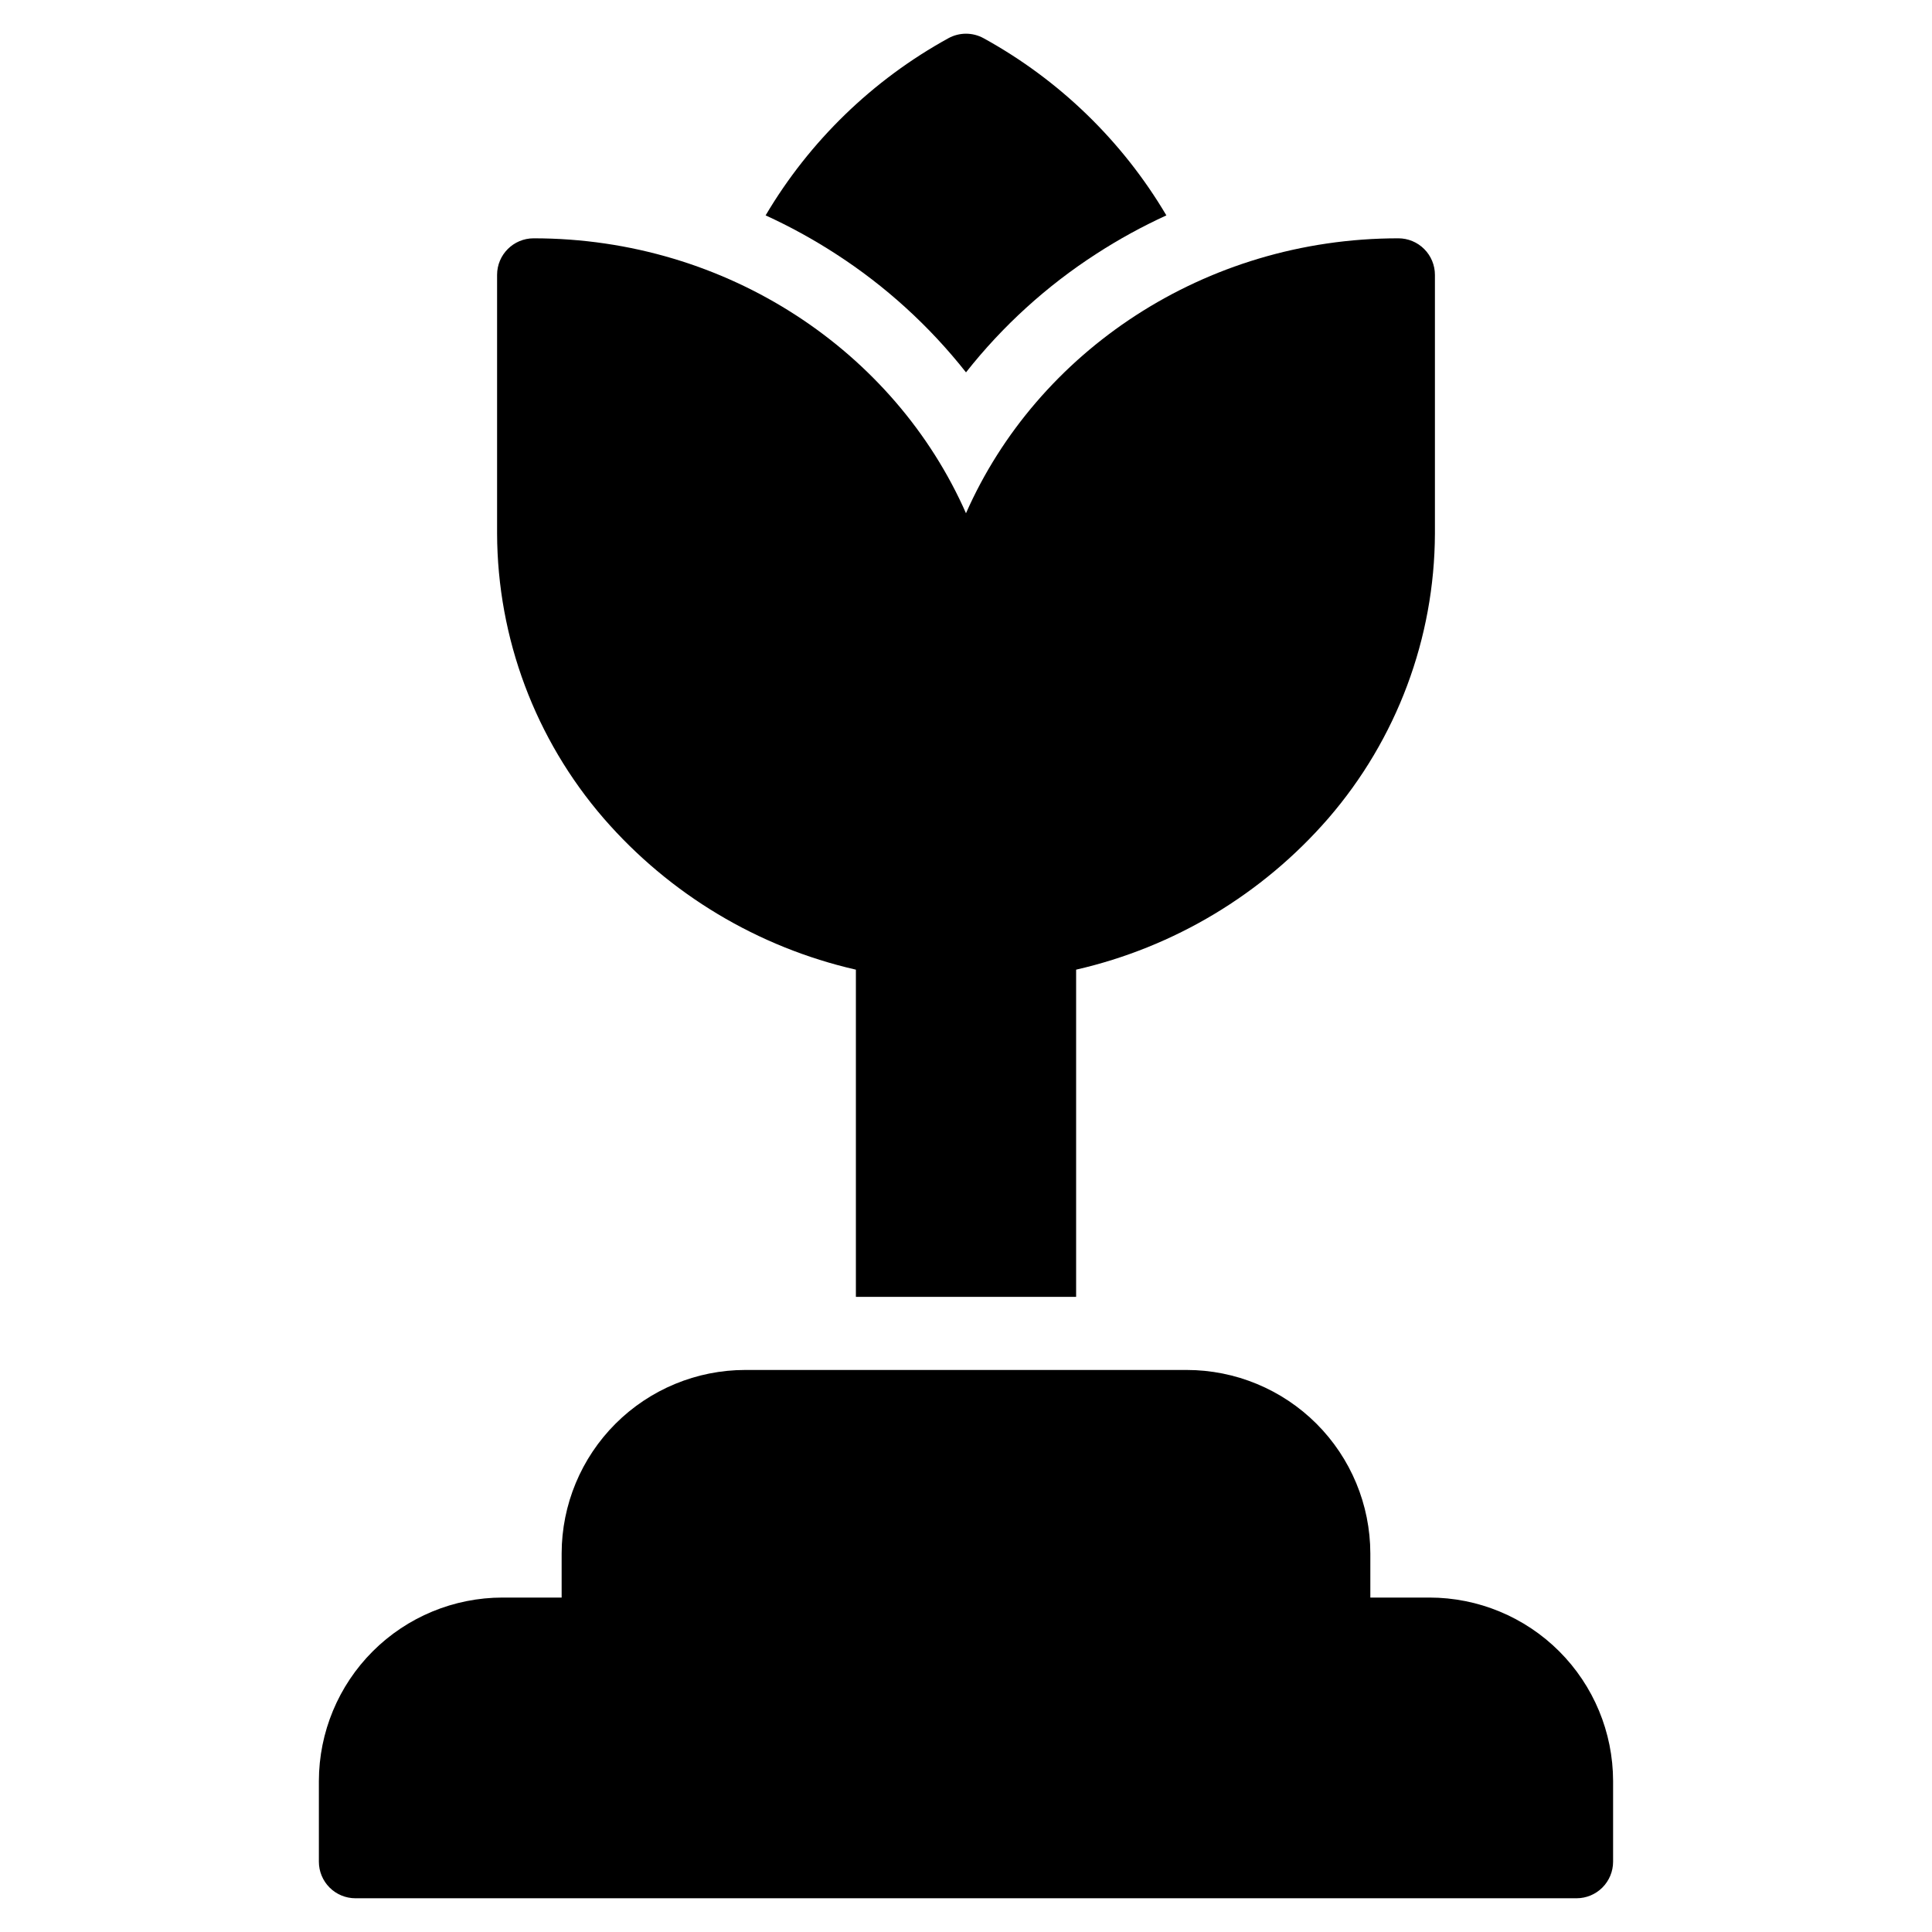
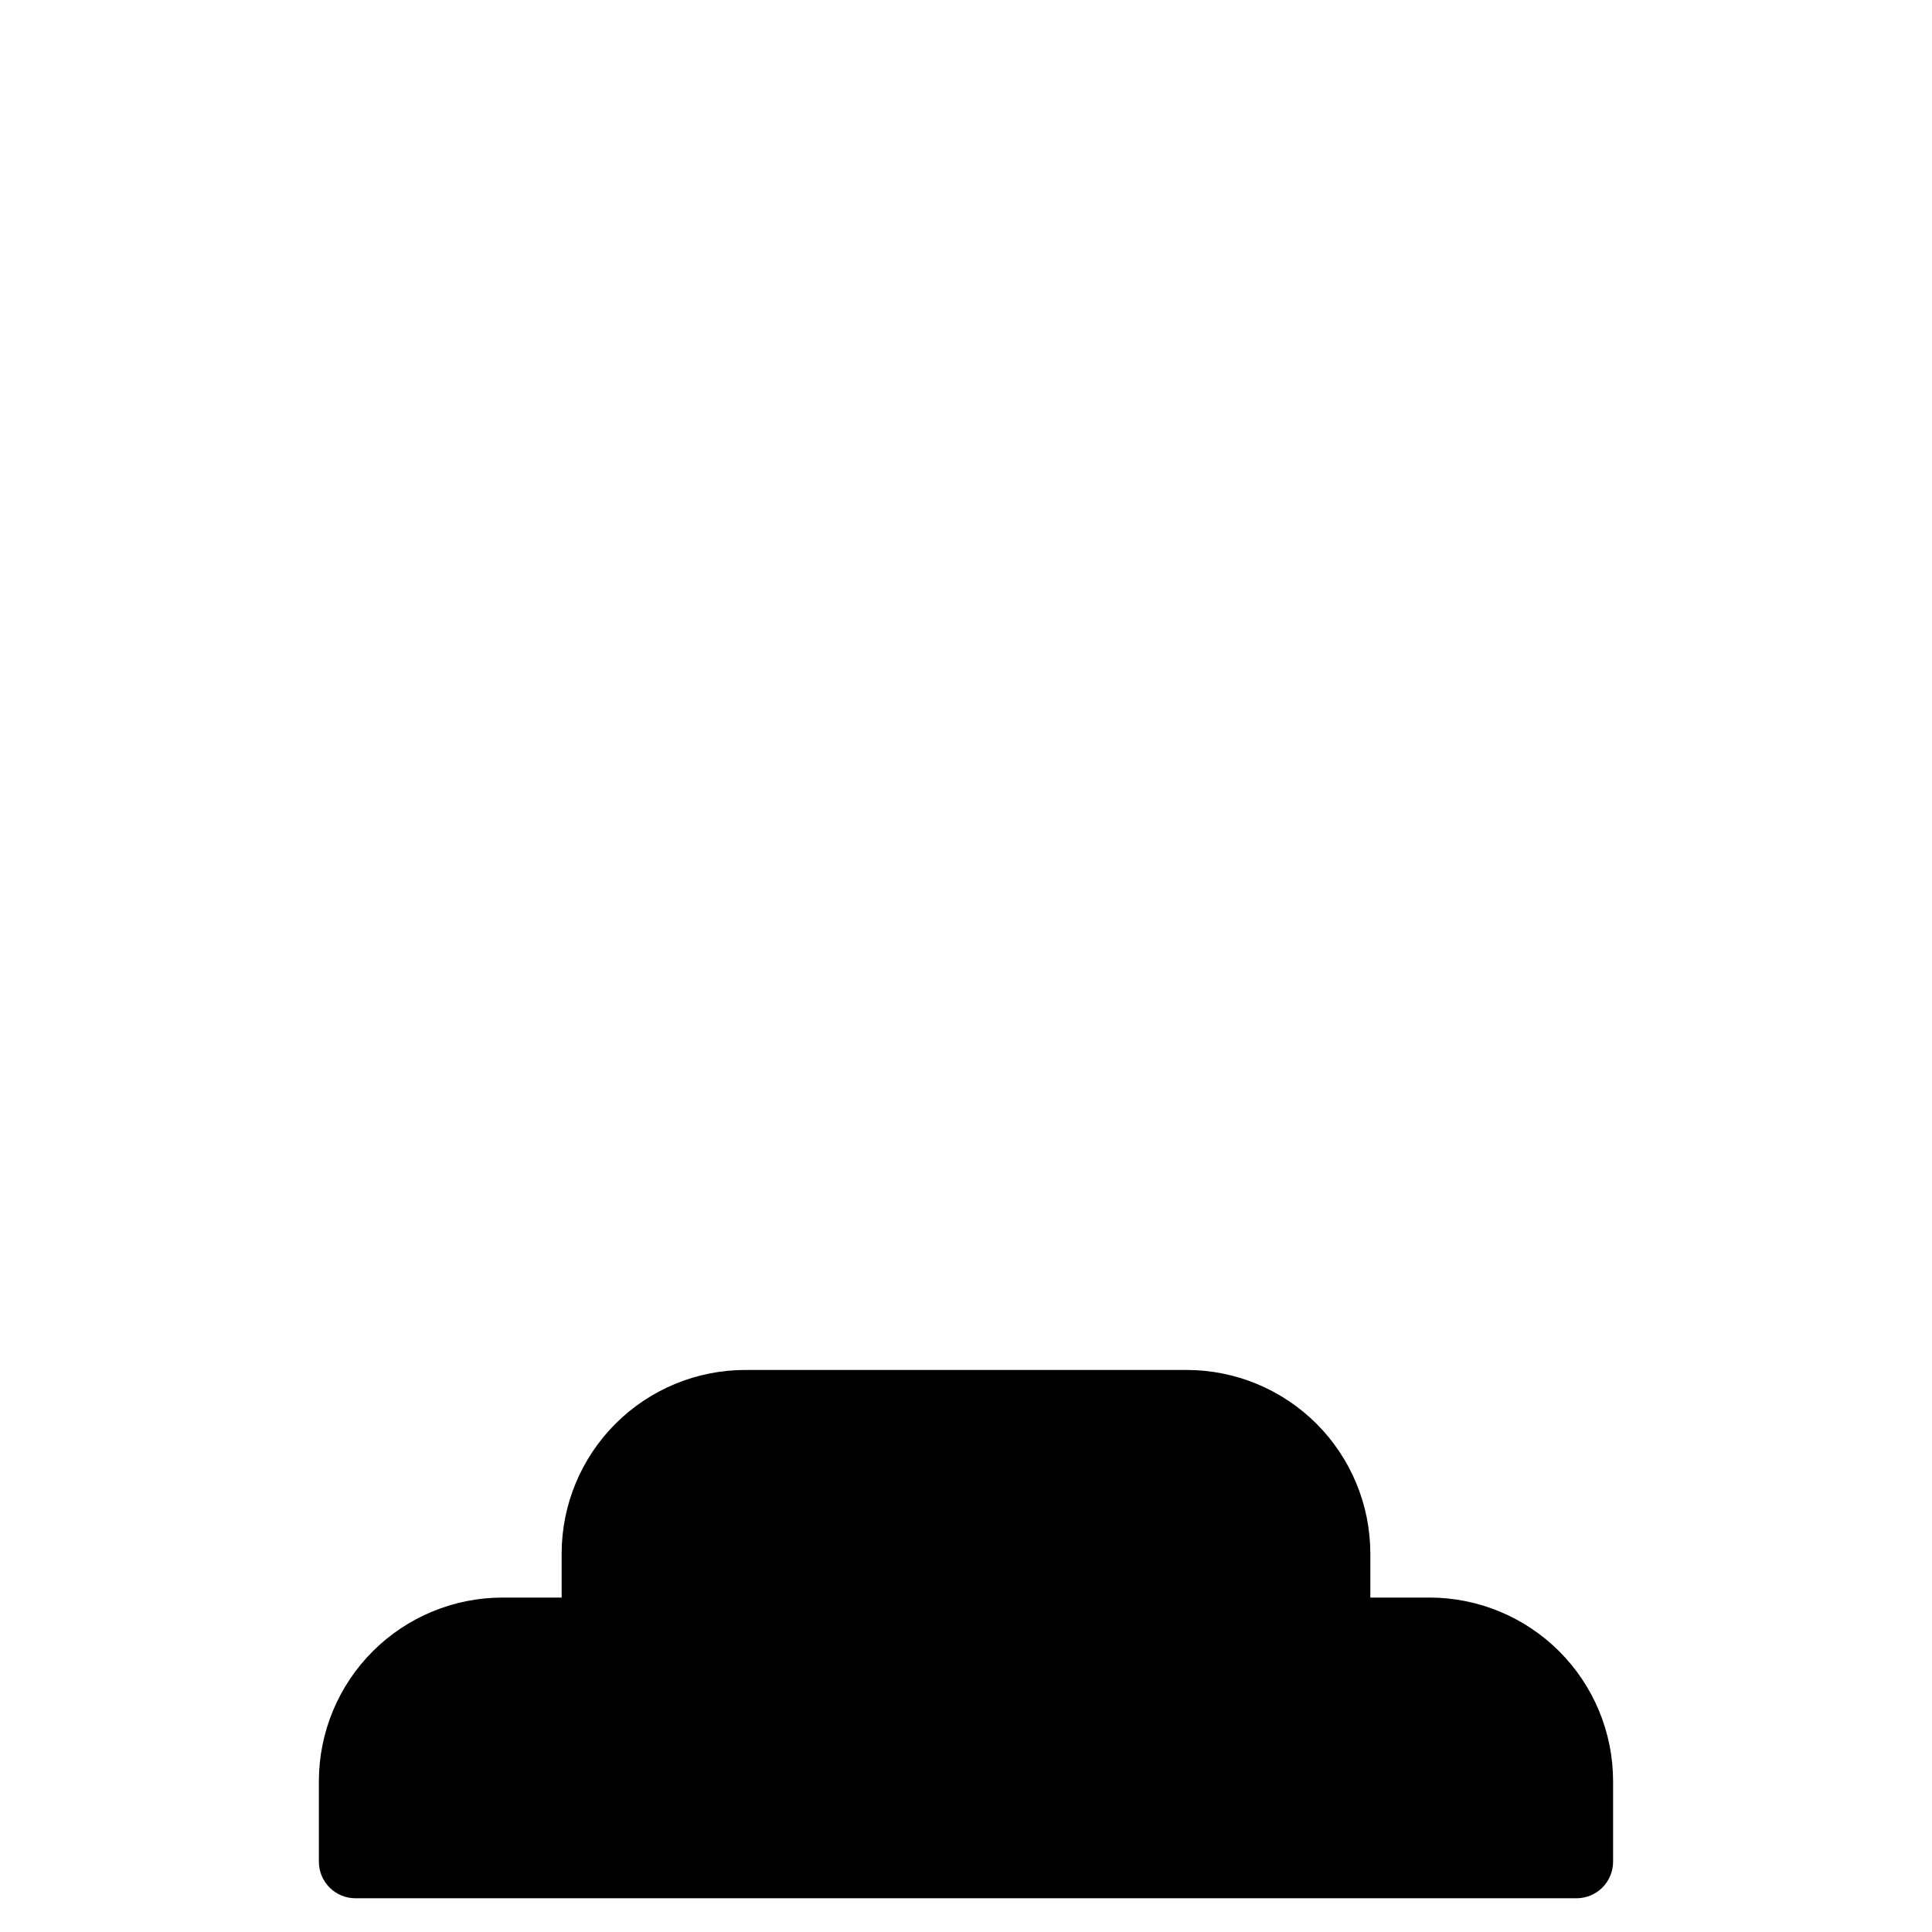
<svg xmlns="http://www.w3.org/2000/svg" fill="#000000" width="800px" height="800px" version="1.1" viewBox="144 144 512 512">
  <g>
-     <path d="m400 242.68c9.695-12.293 21.355-22.898 34.508-31.391 5.941-3.852 12.156-7.262 18.594-10.207-11.648-19.699-28.371-35.91-48.426-46.945-2.91-1.605-6.445-1.605-9.355 0-20.051 11.031-36.773 27.242-48.426 46.941 6.438 2.945 12.652 6.356 18.594 10.207 13.152 8.492 24.812 19.102 34.512 31.395z" />
    <path d="m522.81 567.37h-15.656v-11.715c-0.027-12.895-5.164-25.254-14.289-34.367-9.129-9.109-21.496-14.23-34.391-14.234h-116.96c-12.895 0.004-25.262 5.125-34.387 14.234-9.125 9.113-14.262 21.473-14.285 34.367v11.715h-15.656c-12.898 0.004-25.266 5.125-34.391 14.234-9.125 9.113-14.262 21.473-14.289 34.367v21.402c0 2.57 1.023 5.031 2.84 6.852 1.816 1.816 4.281 2.836 6.852 2.836h323.6c2.566 0 5.031-1.02 6.848-2.836 1.816-1.82 2.84-4.281 2.84-6.852v-21.402c-0.023-12.895-5.164-25.254-14.289-34.367-9.125-9.109-21.492-14.23-34.387-14.234z" />
-     <path d="m370.82 400.97v86.707h58.363v-86.707c25.961-5.941 49.363-19.98 66.828-40.09 18.141-20.973 28.164-47.746 28.258-75.477v-68.559c0-2.566-1.023-5.031-2.84-6.848-1.816-1.82-4.281-2.84-6.852-2.84-51.473 0-95.738 30.094-114.58 72.859-18.836-42.762-63.102-72.859-114.58-72.859h0.004c-5.352 0-9.688 4.34-9.688 9.688v68.559c0.09 27.73 10.113 54.504 28.258 75.477 17.461 20.109 40.863 34.148 66.824 40.09z" />
  </g>
</svg>